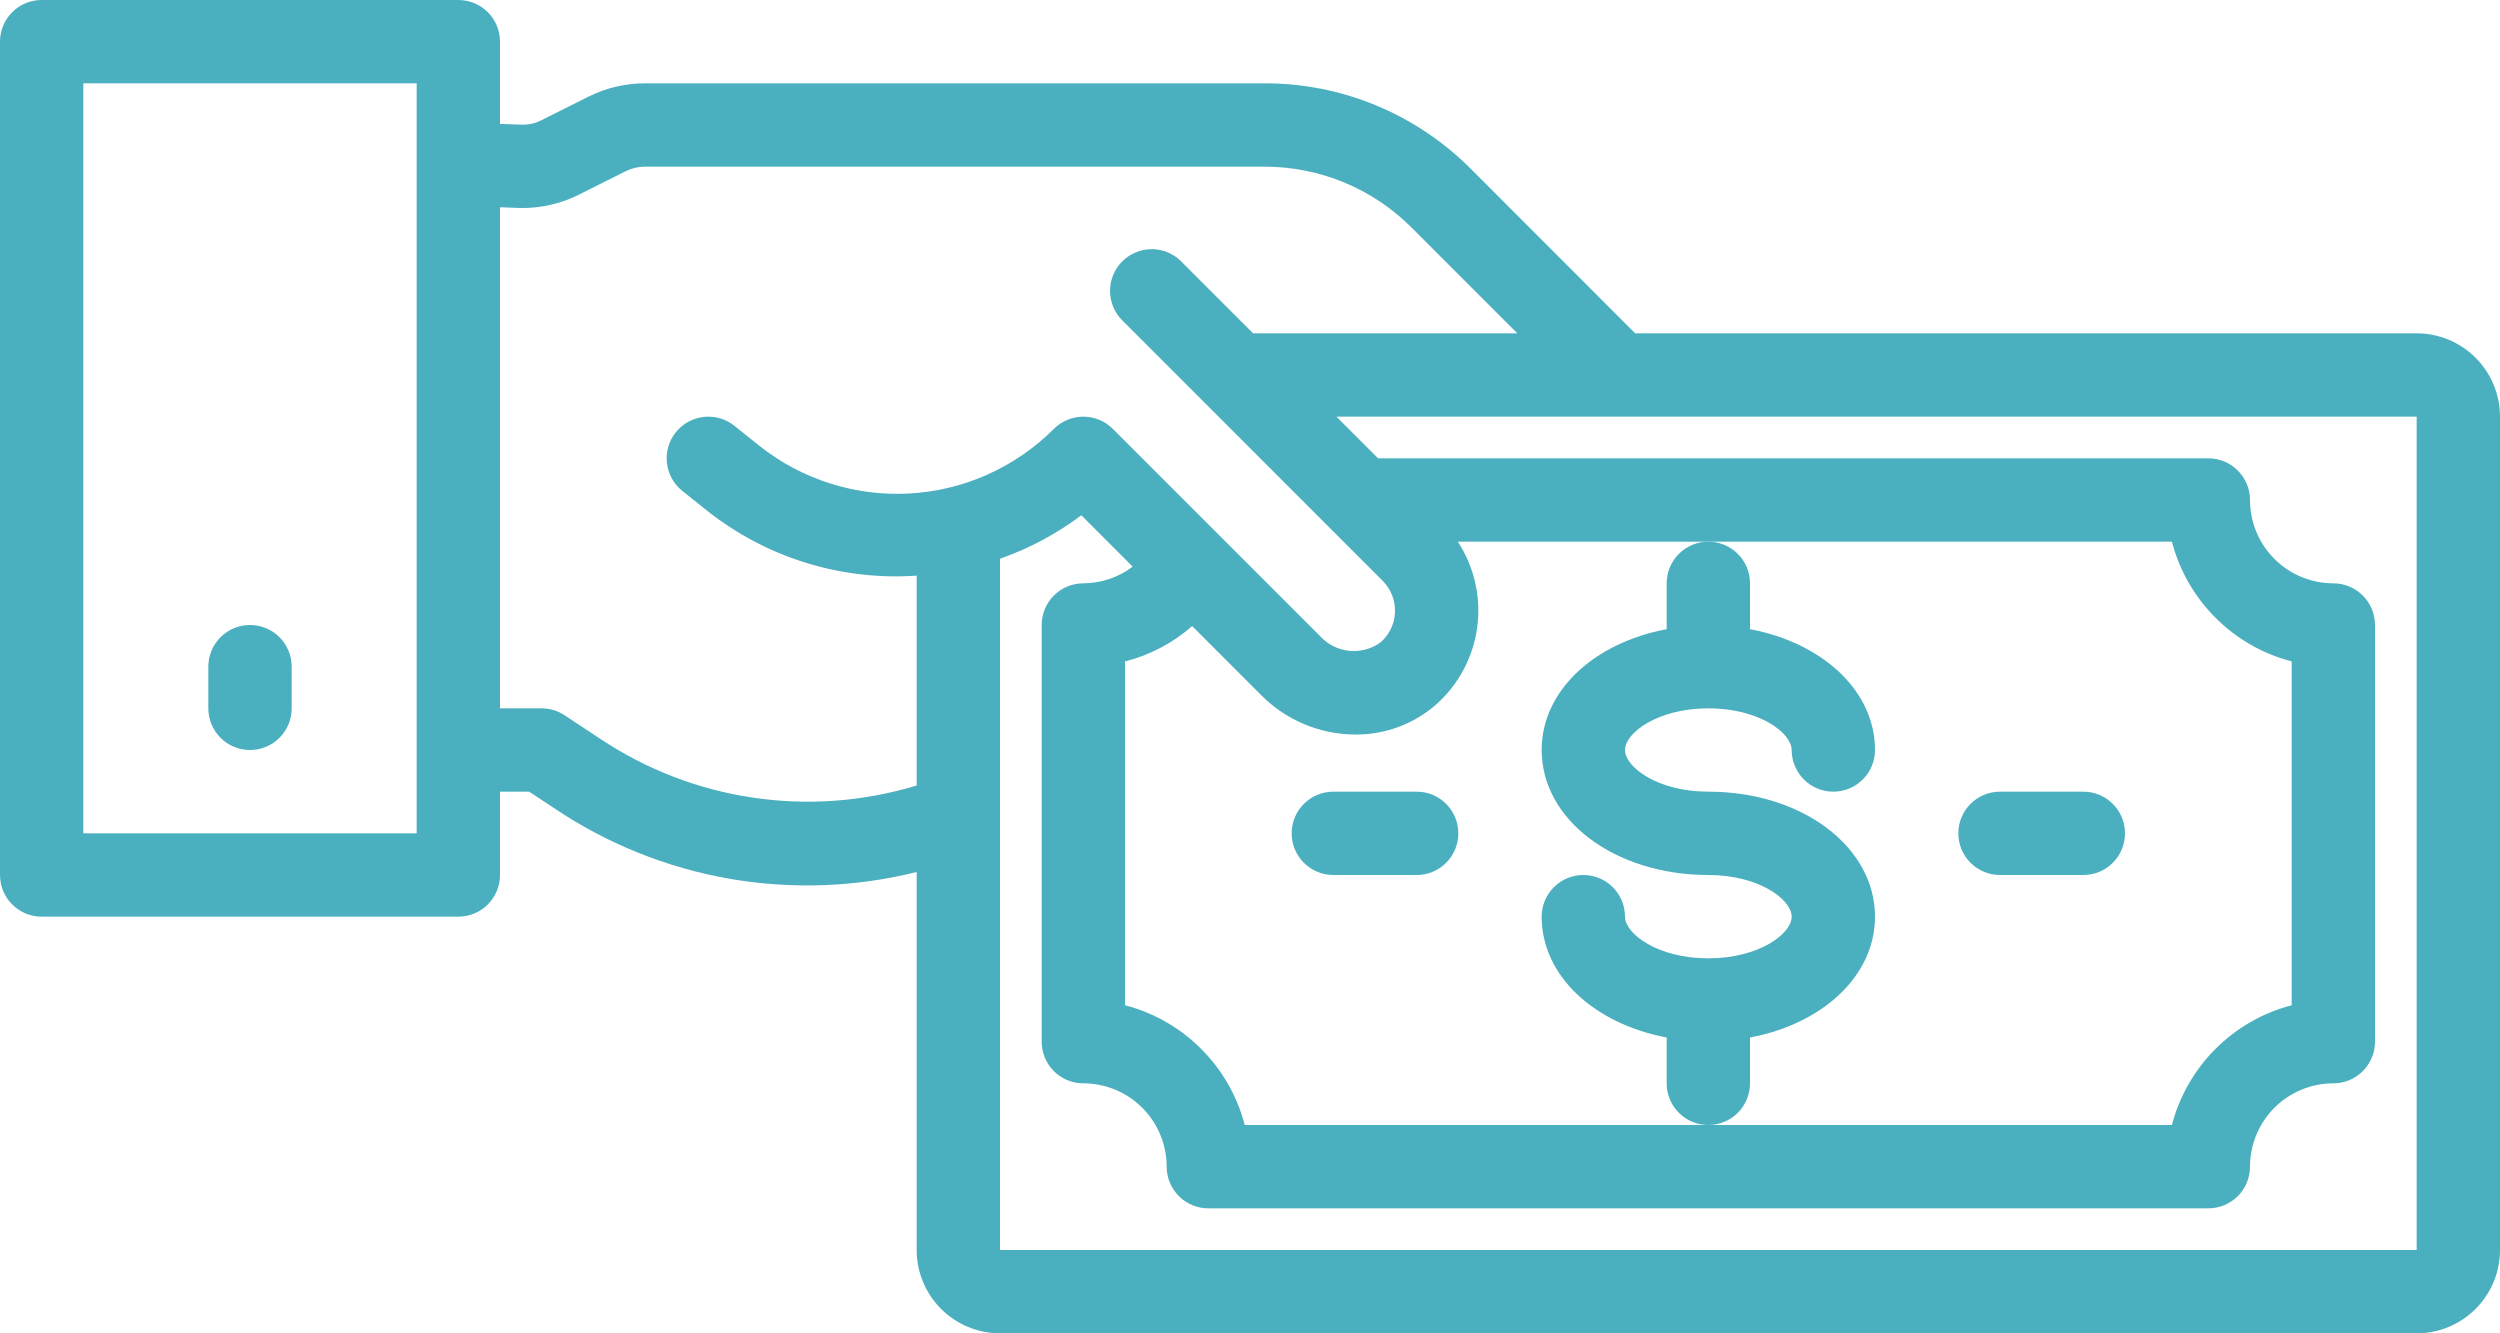
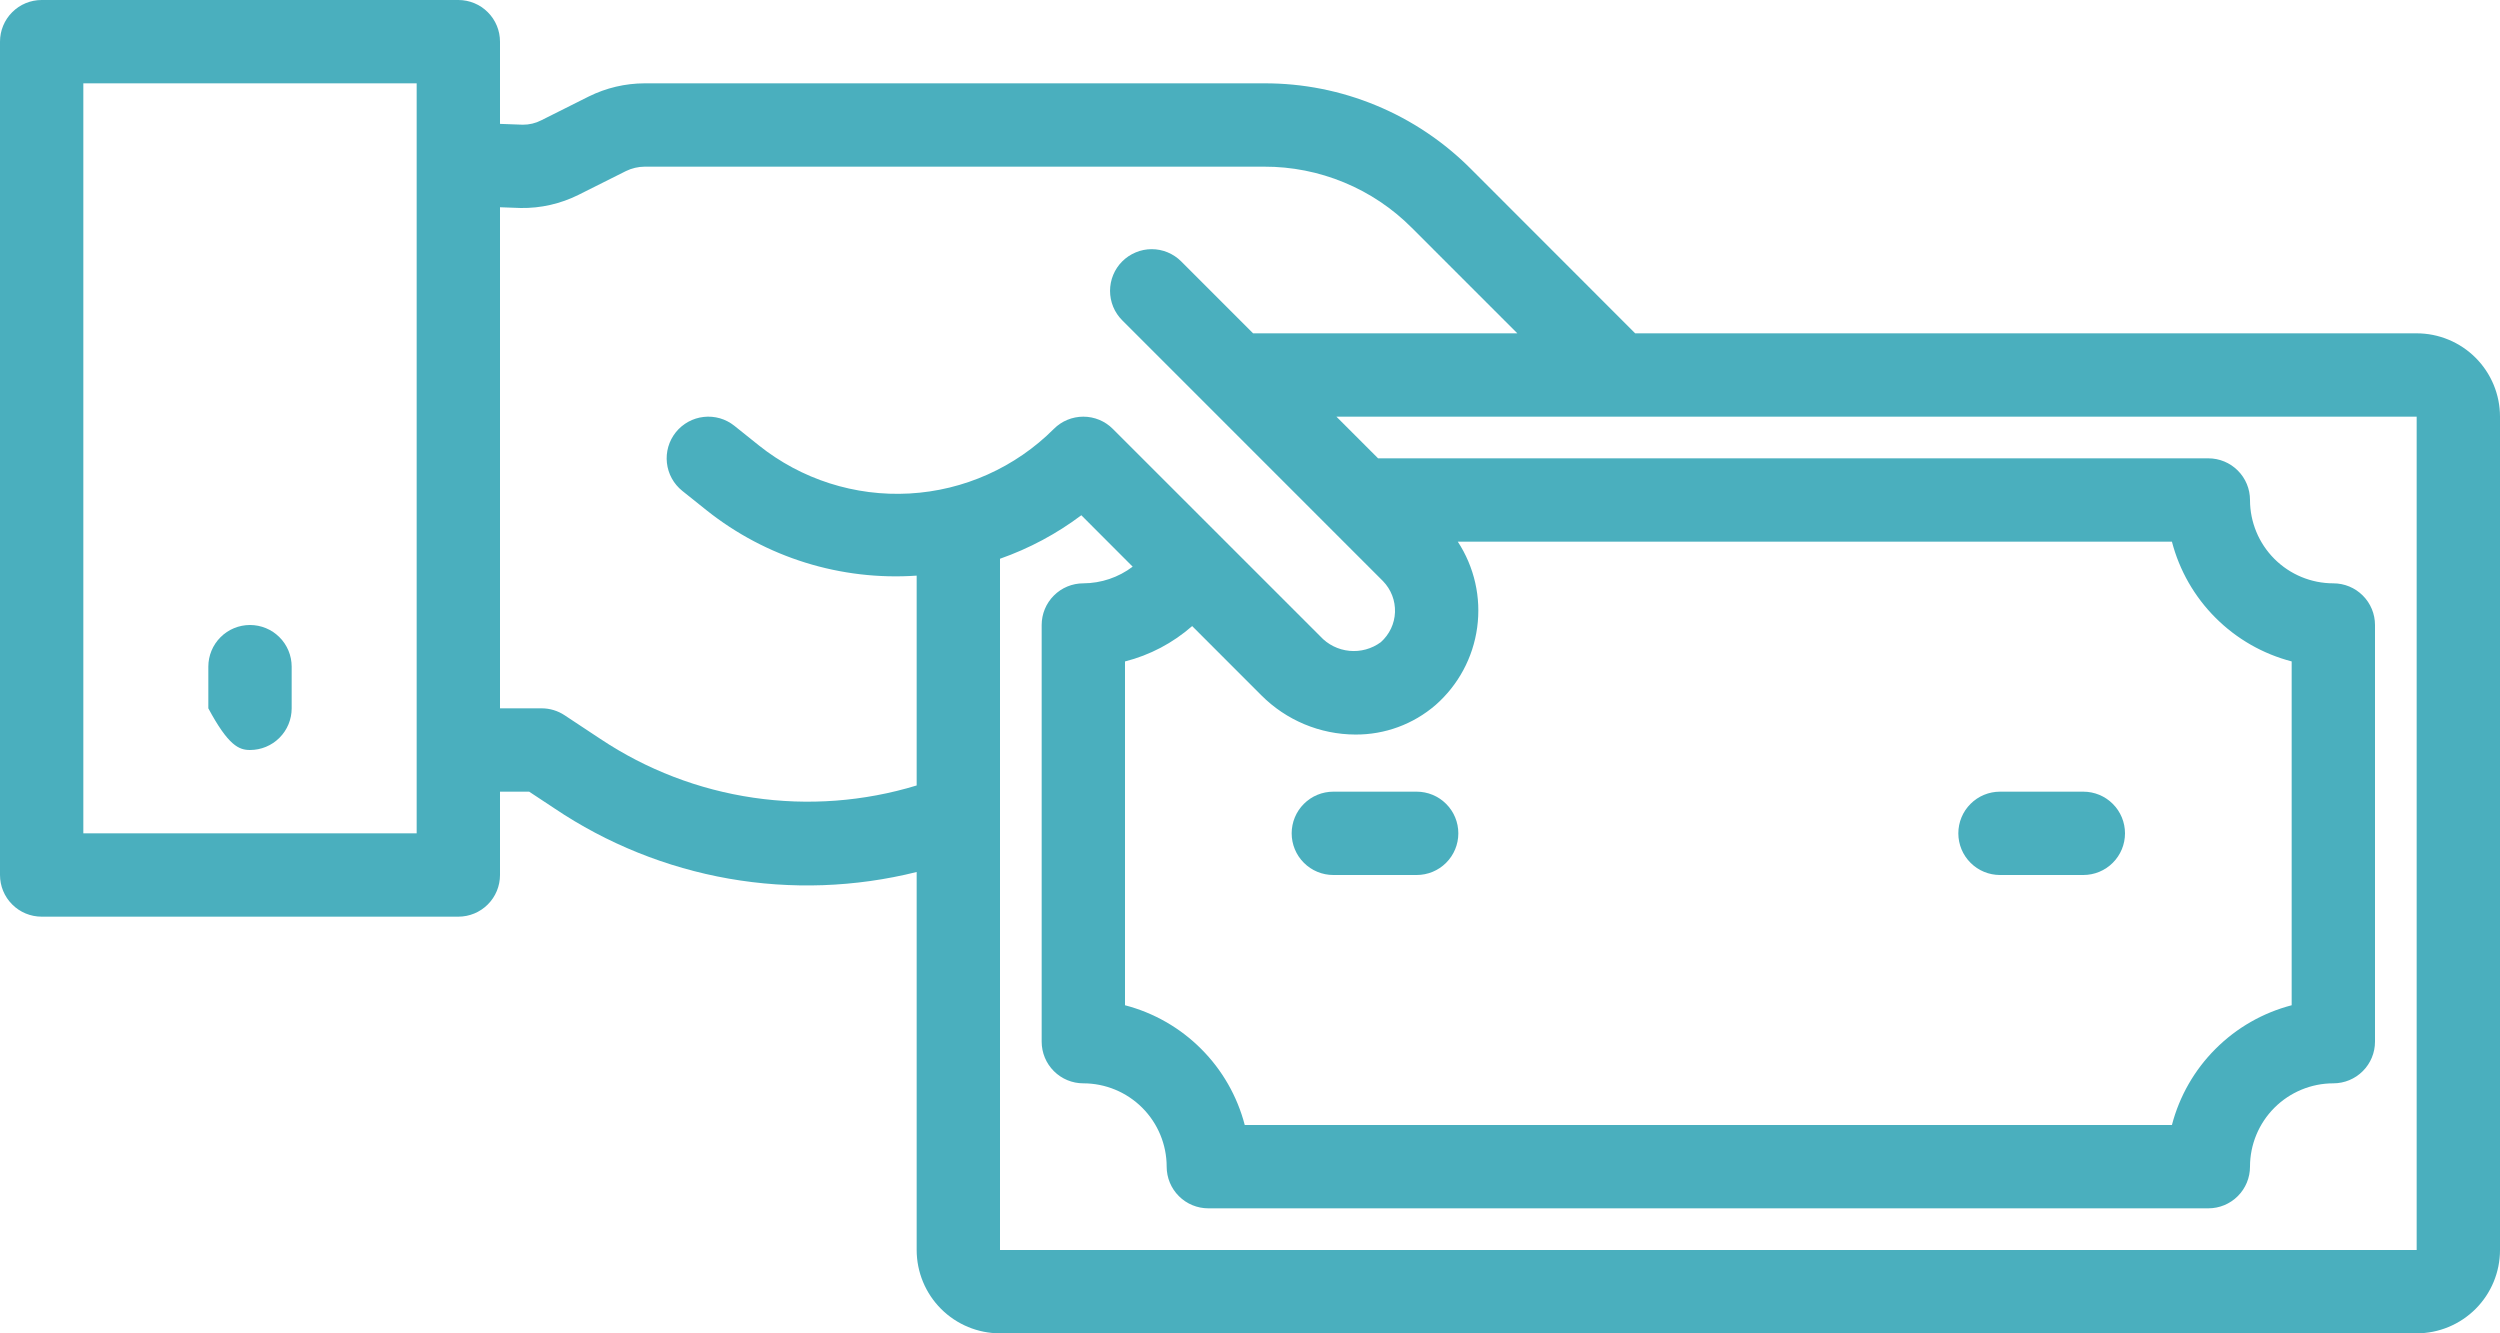
<svg xmlns="http://www.w3.org/2000/svg" width="60" height="32" viewBox="0 0 60 32" fill="none">
  <path d="M58 8H39.244L35.3 4.053C34.65 3.4 33.877 2.882 33.026 2.53C32.175 2.177 31.262 1.997 30.341 2H15.472C15.006 2.001 14.547 2.109 14.13 2.316L12.991 2.887C12.854 2.958 12.701 2.994 12.547 2.993L12 2.973V1C12 0.735 11.895 0.48 11.707 0.293C11.52 0.105 11.265 0 11 0H1C0.735 0 0.48 0.105 0.293 0.293C0.105 0.48 0 0.735 0 1V21C0 21.265 0.105 21.52 0.293 21.707C0.48 21.895 0.735 22 1 22H11C11.265 22 11.52 21.895 11.707 21.707C11.895 21.52 12 21.265 12 21V19H12.7L13.305 19.4C14.567 20.249 15.993 20.823 17.49 21.087C18.988 21.35 20.524 21.296 22 20.928V30C22 30.53 22.211 31.039 22.586 31.414C22.961 31.789 23.47 32 24 32H58C58.53 32 59.039 31.789 59.414 31.414C59.789 31.039 60 30.53 60 30V10C60 9.47 59.789 8.961 59.414 8.586C59.039 8.211 58.53 8 58 8ZM10 20H2V2H10V20ZM14.412 17.736L13.552 17.167C13.388 17.058 13.196 17 13 17H12V4.974L12.495 4.992C12.977 5 13.454 4.891 13.885 4.676L15.024 4.105C15.164 4.037 15.317 4.001 15.472 4H30.341C30.999 3.998 31.651 4.127 32.259 4.379C32.867 4.63 33.419 5 33.883 5.467L36.416 8H30.074L28.348 6.273C28.255 6.18 28.145 6.107 28.023 6.056C27.902 6.006 27.772 5.98 27.641 5.98C27.509 5.98 27.379 6.006 27.258 6.057C27.137 6.107 27.026 6.181 26.933 6.274C26.841 6.366 26.767 6.477 26.717 6.598C26.667 6.719 26.641 6.85 26.641 6.981C26.641 7.112 26.667 7.242 26.717 7.364C26.767 7.485 26.841 7.595 26.934 7.688L33.193 13.948C33.288 14.046 33.363 14.163 33.412 14.29C33.462 14.418 33.484 14.555 33.48 14.691C33.475 14.828 33.442 14.963 33.384 15.086C33.325 15.21 33.242 15.321 33.14 15.412C32.923 15.572 32.654 15.646 32.386 15.62C32.117 15.594 31.868 15.47 31.686 15.271L26.707 10.293C26.52 10.105 26.265 10 26 10C25.735 10 25.48 10.105 25.293 10.293C24.368 11.219 23.133 11.772 21.826 11.844C20.518 11.917 19.23 11.504 18.208 10.686L17.625 10.219C17.522 10.137 17.405 10.076 17.279 10.039C17.152 10.003 17.02 9.991 16.89 10.006C16.626 10.035 16.385 10.168 16.219 10.375C16.137 10.478 16.076 10.595 16.039 10.722C16.003 10.848 15.991 10.98 16.006 11.11C16.035 11.374 16.168 11.615 16.375 11.781L16.958 12.247C18.383 13.382 20.182 13.941 22 13.815V18.851C20.731 19.238 19.393 19.338 18.081 19.145C16.769 18.953 15.516 18.471 14.412 17.736ZM27 15.875C27.597 15.723 28.149 15.432 28.612 15.026L30.271 16.686C30.869 17.287 31.68 17.626 32.528 17.629C33.234 17.634 33.917 17.383 34.452 16.922C34.999 16.442 35.354 15.782 35.452 15.061C35.551 14.34 35.385 13.608 34.987 13H52.126C52.306 13.691 52.667 14.322 53.173 14.827C53.678 15.333 54.309 15.694 55 15.874V24.126C54.309 24.306 53.678 24.667 53.173 25.173C52.667 25.678 52.306 26.309 52.126 27H29.874C29.694 26.309 29.333 25.678 28.827 25.173C28.322 24.667 27.691 24.306 27 24.126V15.875ZM58 30H24V13.41C24.7 13.164 25.359 12.812 25.952 12.366L27.184 13.6C26.843 13.858 26.428 13.998 26 14C25.735 14 25.48 14.105 25.293 14.293C25.105 14.48 25 14.735 25 15V25C25 25.265 25.105 25.52 25.293 25.707C25.48 25.895 25.735 26 26 26C26.53 26 27.039 26.211 27.414 26.586C27.789 26.961 28 27.47 28 28C28 28.265 28.105 28.52 28.293 28.707C28.48 28.895 28.735 29 29 29H53C53.265 29 53.52 28.895 53.707 28.707C53.895 28.52 54 28.265 54 28C54 27.47 54.211 26.961 54.586 26.586C54.961 26.211 55.47 26 56 26C56.265 26 56.52 25.895 56.707 25.707C56.895 25.52 57 25.265 57 25V15C57 14.735 56.895 14.48 56.707 14.293C56.52 14.105 56.265 14 56 14C55.47 14 54.961 13.789 54.586 13.414C54.211 13.039 54 12.53 54 12C54 11.735 53.895 11.48 53.707 11.293C53.52 11.105 53.265 11 53 11H33.074L32.074 10H58V30Z" fill="#4AAFBE" />
-   <path d="M6 15C5.735 15 5.48 15.105 5.293 15.293C5.105 15.48 5 15.735 5 16V17C5 17.265 5.105 17.52 5.293 17.707C5.48 17.895 5.735 18 6 18C6.265 18 6.52 17.895 6.707 17.707C6.895 17.52 7 17.265 7 17V16C7 15.735 6.895 15.48 6.707 15.293C6.52 15.105 6.265 15 6 15Z" fill="#4AAFBE" />
-   <path d="M40 14V15.1C38.259 15.427 37 16.577 37 18C37 19.682 38.757 21 41 21C42.221 21 43 21.592 43 22C43 22.408 42.221 23 41 23C39.779 23 39 22.408 39 22C39 21.735 38.895 21.48 38.707 21.293C38.52 21.105 38.265 21 38 21C37.735 21 37.48 21.105 37.293 21.293C37.105 21.48 37 21.735 37 22C37 23.421 38.259 24.571 40 24.9V26C40 26.265 40.105 26.52 40.293 26.707C40.48 26.895 40.735 27 41 27C41.265 27 41.52 26.895 41.707 26.707C41.895 26.52 42 26.265 42 26V24.9C43.741 24.573 45 23.423 45 22C45 20.318 43.243 19 41 19C39.779 19 39 18.408 39 18C39 17.592 39.779 17 41 17C42.221 17 43 17.592 43 18C43 18.265 43.105 18.52 43.293 18.707C43.48 18.895 43.735 19 44 19C44.265 19 44.52 18.895 44.707 18.707C44.895 18.52 45 18.265 45 18C45 16.579 43.741 15.429 42 15.1V14C42 13.735 41.895 13.48 41.707 13.293C41.52 13.105 41.265 13 41 13C40.735 13 40.48 13.105 40.293 13.293C40.105 13.48 40 13.735 40 14Z" fill="#4AAFBE" />
+   <path d="M6 15C5.735 15 5.48 15.105 5.293 15.293C5.105 15.48 5 15.735 5 16V17C5.48 17.895 5.735 18 6 18C6.265 18 6.52 17.895 6.707 17.707C6.895 17.52 7 17.265 7 17V16C7 15.735 6.895 15.48 6.707 15.293C6.52 15.105 6.265 15 6 15Z" fill="#4AAFBE" />
  <path d="M48 21H50C50.265 21 50.52 20.895 50.707 20.707C50.895 20.52 51 20.265 51 20C51 19.735 50.895 19.48 50.707 19.293C50.52 19.105 50.265 19 50 19H48C47.735 19 47.48 19.105 47.293 19.293C47.105 19.48 47 19.735 47 20C47 20.265 47.105 20.52 47.293 20.707C47.48 20.895 47.735 21 48 21Z" fill="#4AAFBE" />
  <path d="M32 21H34C34.265 21 34.52 20.895 34.707 20.707C34.895 20.52 35 20.265 35 20C35 19.735 34.895 19.48 34.707 19.293C34.52 19.105 34.265 19 34 19H32C31.735 19 31.48 19.105 31.293 19.293C31.105 19.48 31 19.735 31 20C31 20.265 31.105 20.52 31.293 20.707C31.48 20.895 31.735 21 32 21Z" fill="#4AAFBE" />
</svg>